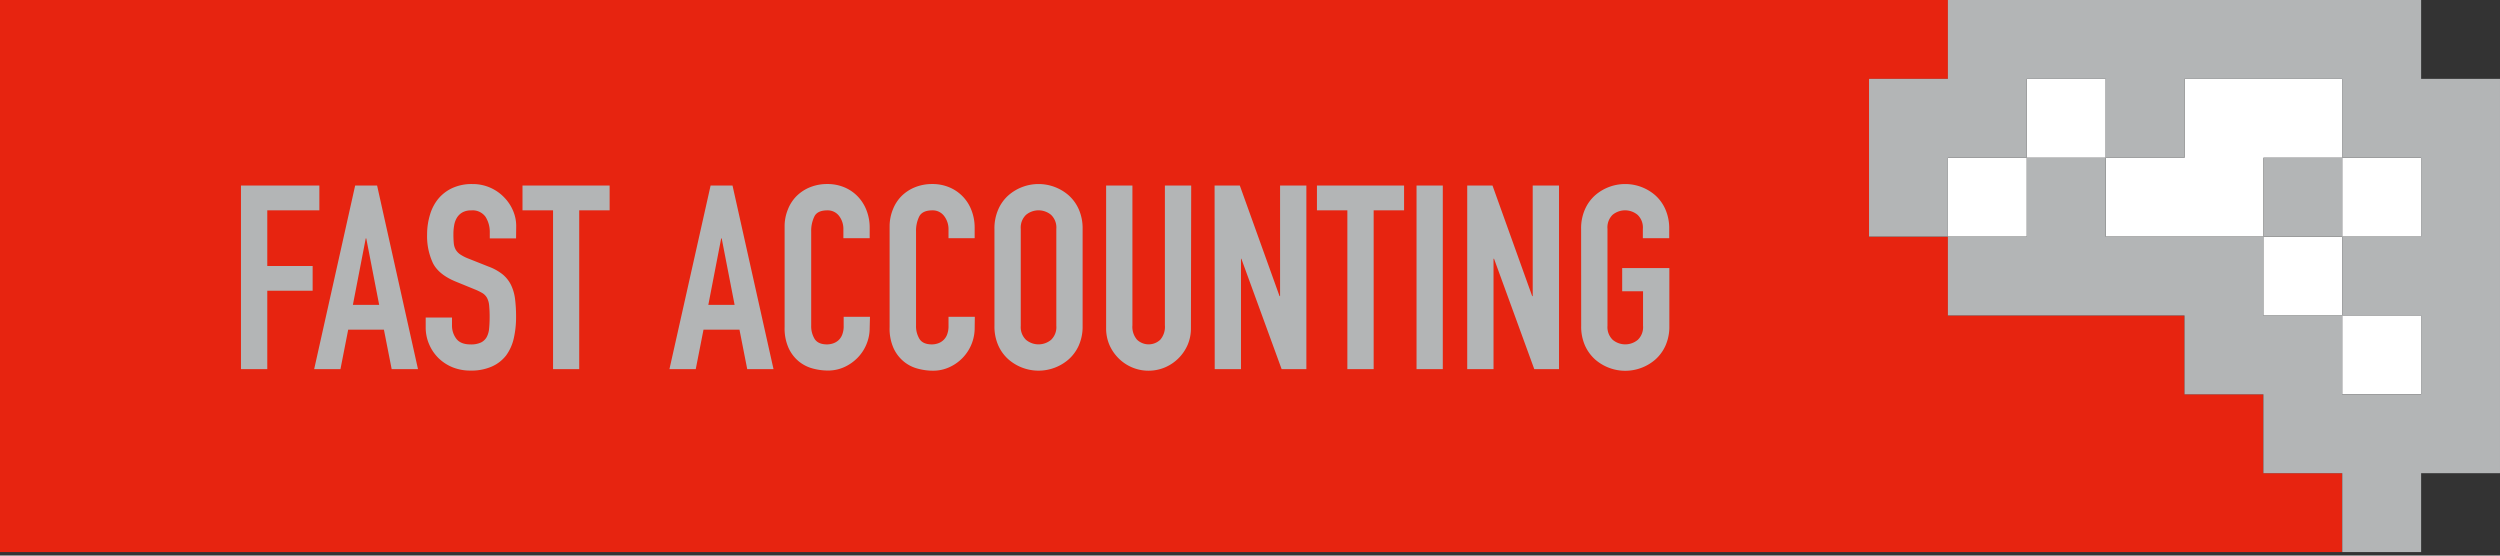
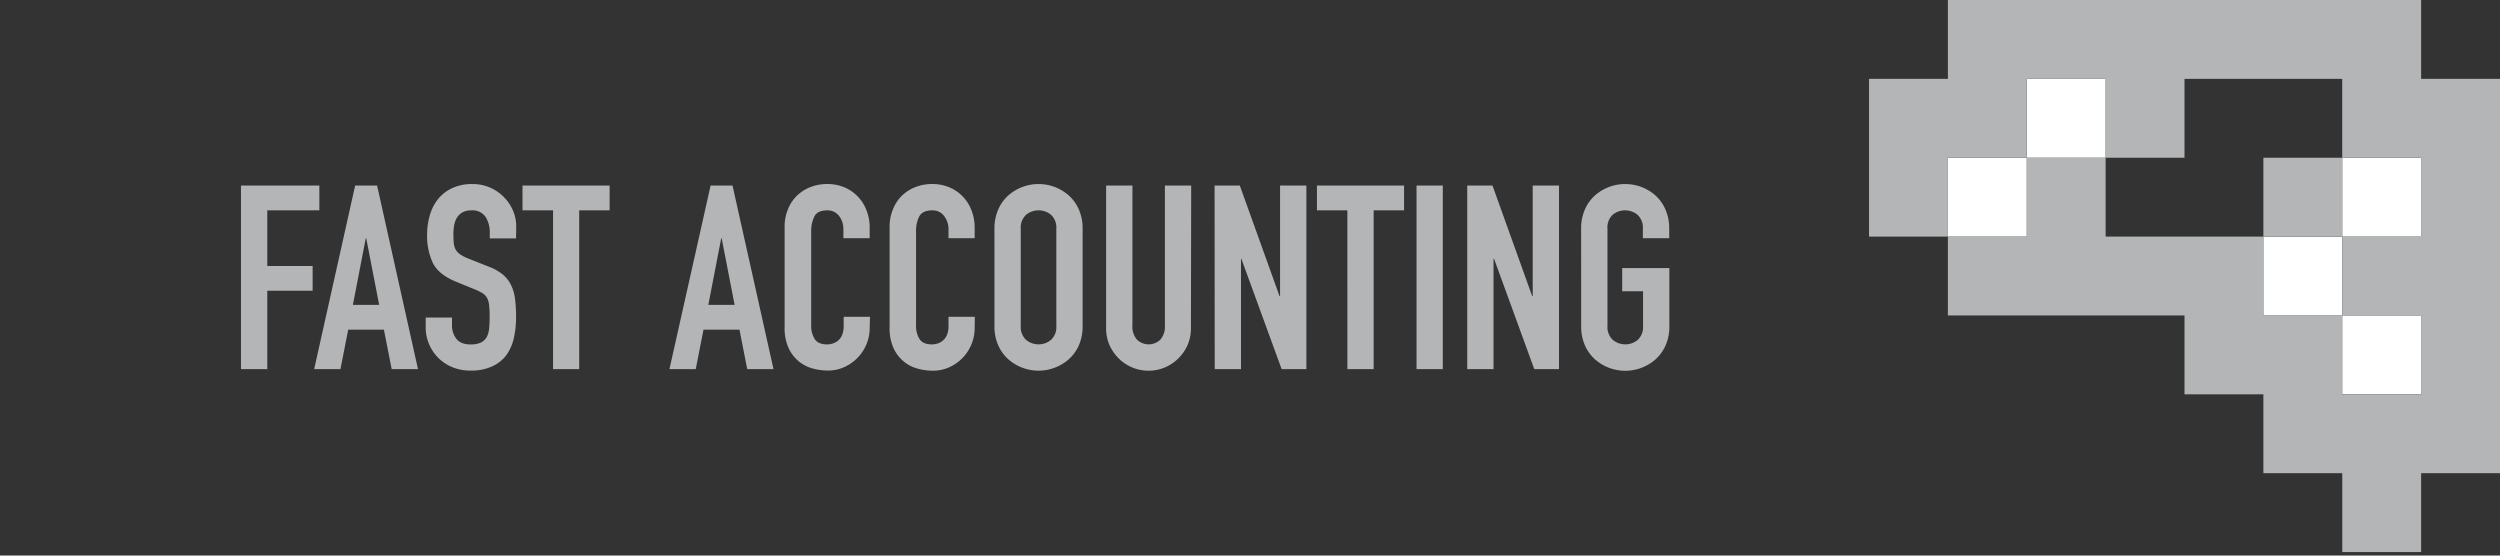
<svg xmlns="http://www.w3.org/2000/svg" width="180" height="40">
  <rect width="100%" height="100%" fill="#333333" stroke="none" />
-   <path fill="#e72410" d="M0 39.749h168.643V34.07h-5.678v-5.678h-5.679v-5.678h-17.035v-5.679h-5.678V5.678h5.678V0H0z" />
  <path fill="#b3b5b6" d="M17.35 13.36h5.644v1.782h-3.75v4.01h3.266v1.78h-3.266v5.644H17.35zm8.221 0h1.58l2.944 13.216H28.2l-.558-2.84H25.07l-.557 2.84H22.62zm.8 3.806h-.038l-.926 4.787h1.894zm10.786-.003h-1.893v-.428a2.028 2.028 0 00-.306-1.123 1.137 1.137 0 00-1.03-.463 1.234 1.234 0 00-.641.148c-.16.093-.293.223-.39.38a1.558 1.558 0 00-.196.54c-.038.21-.056.424-.055.638-.002.22.007.44.027.66.014.162.062.32.14.463.082.137.193.254.326.342.182.12.378.22.583.297l1.45.576c.368.132.713.323 1.02.565.252.208.457.468.602.762.15.317.248.656.29 1.004.051.428.076.859.073 1.29a6.825 6.825 0 01-.166 1.55 3.318 3.318 0 01-.549 1.225c-.27.346-.62.62-1.02.797a3.629 3.629 0 01-1.543.296 3.398 3.398 0 01-1.28-.232 3.156 3.156 0 01-1.02-.66 3.085 3.085 0 01-.677-.992 3.037 3.037 0 01-.252-1.244v-.694h1.894v.595c0 .333.106.658.305.926.206.278.549.417 1.03.417.259.012.516-.035.753-.14a.952.952 0 00.41-.388c.1-.194.16-.406.175-.623.024-.248.037-.519.037-.817a8.4 8.4 0 00-.037-.854 1.389 1.389 0 00-.157-.537.944.944 0 00-.333-.34 4.263 4.263 0 00-.558-.27l-1.357-.555c-.815-.335-1.362-.778-1.641-1.329a4.56 4.56 0 01-.419-2.069 4.797 4.797 0 01.206-1.41c.12-.422.325-.816.602-1.157a2.891 2.891 0 011.012-.771c.45-.2.938-.298 1.43-.287a3.13 3.13 0 012.292.954c.272.275.49.6.641.956.15.342.228.712.232 1.085zm2.663-2.021h-2.2V13.36h6.273v1.782h-2.19v11.434H39.82zm11.343-1.782h1.579l2.951 13.216H53.8l-.558-2.84h-2.59l-.558 2.84H48.2zm.799 3.806h-.037l-.926 4.787h1.893zm10.655 6.462c0 .397-.078.79-.231 1.157a3.038 3.038 0 01-.641.975c-.274.28-.598.507-.954.669a2.811 2.811 0 01-1.18.25 4.219 4.219 0 01-1.096-.148 2.66 2.66 0 01-1.002-.512 2.71 2.71 0 01-.732-.956 3.429 3.429 0 01-.289-1.502v-7.264a3.176 3.176 0 01.232-1.206c.139-.362.35-.692.622-.968a2.94 2.94 0 01.975-.641 3.269 3.269 0 011.252-.232c.414-.004.825.075 1.209.232.362.148.69.37.963.65.279.288.497.629.64 1.003a3.4 3.4 0 01.232 1.27v.744h-1.893v-.63a1.535 1.535 0 00-.306-.965 1.025 1.025 0 00-.854-.408c-.463 0-.783.146-.926.435a2.366 2.366 0 00-.232 1.105v6.757c-.012.339.075.674.25.965.17.26.463.389.901.389.136-.002.27-.023.4-.065a1.11 1.11 0 00.39-.213c.126-.111.224-.25.286-.407.08-.208.118-.429.111-.65v-.651h1.894zm7.56 0a3.097 3.097 0 01-1.828 2.813 2.81 2.81 0 01-1.179.25 4.21 4.21 0 01-1.095-.149 2.626 2.626 0 01-1.002-.511 2.716 2.716 0 01-.734-.956 3.429 3.429 0 01-.287-1.503v-7.275c0-.413.078-.823.232-1.206.138-.362.35-.691.62-.968a2.94 2.94 0 01.975-.641 3.273 3.273 0 011.254-.232c.414-.004.824.075 1.206.232a2.89 2.89 0 011.605 1.653 3.4 3.4 0 01.231 1.27v.744h-1.882v-.63a1.549 1.549 0 00-.315-.965 1.026 1.026 0 00-.854-.408c-.463 0-.782.146-.937.435a2.338 2.338 0 00-.232 1.105v6.757c-.012.339.075.674.25.965.167.26.463.389.9.389a1.35 1.35 0 00.399-.065 1.061 1.061 0 00.678-.62c.08-.208.118-.429.111-.65v-.651h1.894zM71.6 16.48a3.38 3.38 0 01.279-1.41c.169-.387.419-.732.734-1.012a3.299 3.299 0 014.324 0c.314.28.565.625.734 1.011.192.445.287.926.277 1.41v6.98c.012.487-.083.971-.277 1.419a2.955 2.955 0 01-.734 1.002 3.299 3.299 0 01-4.324 0 2.955 2.955 0 01-.734-1.002 3.359 3.359 0 01-.278-1.42zm1.895 6.979a1.264 1.264 0 00.38 1.011 1.412 1.412 0 001.8 0 1.255 1.255 0 00.38-1.011v-6.98a1.255 1.255 0 00-.38-1.011 1.412 1.412 0 00-1.8 0 1.264 1.264 0 00-.38 1.011zm12.252.151a3.01 3.01 0 01-.231 1.206c-.315.735-.9 1.32-1.635 1.635a3.049 3.049 0 01-3.35-.66c-.28-.28-.504-.61-.66-.975a3.01 3.01 0 01-.23-1.206V13.36h1.893v10.06a1.42 1.42 0 00.333 1.04 1.215 1.215 0 001.672 0 1.418 1.418 0 00.333-1.04V13.36h1.894zm1.703-10.25h1.817l2.861 7.963h.037V13.36h1.894v13.216h-1.782l-2.899-7.945h-.027v7.945h-1.892zm9.56 1.782h-2.19V13.36h6.273v1.782h-2.19v11.434H97.01zm4.98-1.782h1.891v13.216h-1.891zm3.65 0h1.82l2.858 7.963h.037V13.36h1.894v13.216h-1.782l-2.896-7.945h-.037v7.945h-1.894zm8.2 3.12a3.395 3.395 0 01.278-1.41c.17-.386.42-.731.734-1.012a3.299 3.299 0 014.324 0c.313.28.562.626.73 1.011.192.445.287.926.277 1.41v.67h-1.898v-.67a1.255 1.255 0 00-.38-1.011 1.412 1.412 0 00-1.8 0 1.264 1.264 0 00-.366 1.011v6.98a1.264 1.264 0 00.38 1.011 1.412 1.412 0 001.8 0 1.255 1.255 0 00.38-1.011V20.97h-1.502v-1.669h3.396v4.167a3.36 3.36 0 01-.278 1.419 2.955 2.955 0 01-.734 1.002 3.299 3.299 0 01-4.324 0 2.987 2.987 0 01-.734-1.002 3.36 3.36 0 01-.278-1.42z" />
  <path fill="#fff" d="M174.318 22.71h-5.678v5.678h5.678zm-5.68-5.67h-5.678v5.678h5.678zm5.68-5.68h-5.678v5.678h5.678zm-22.71-5.68h-5.678v5.678h5.678zm-5.68 5.68h-5.678v5.678h5.678z" />
-   <path fill="#fff" d="M162.967 17.037v-5.679h5.678V5.68h-11.357v5.678h-5.678v5.679z" />
  <path fill="#b3b5b6" d="M162.964 11.357h5.679v5.678h-5.679zm11.357-5.679V0h-34.073v5.678h-5.678v11.357h5.678v-5.678h5.679V5.678h5.678v5.679h5.679V5.678h11.356v5.679h5.679v5.678h-5.679v5.678h5.679v5.679h-5.679v-5.678h-5.676v-5.679h-11.359v-5.678h-5.678v5.678h-5.679v5.678h17.036v5.679h5.68v5.678h5.679v5.679h5.678V34.07h5.678V5.678z" />
</svg>